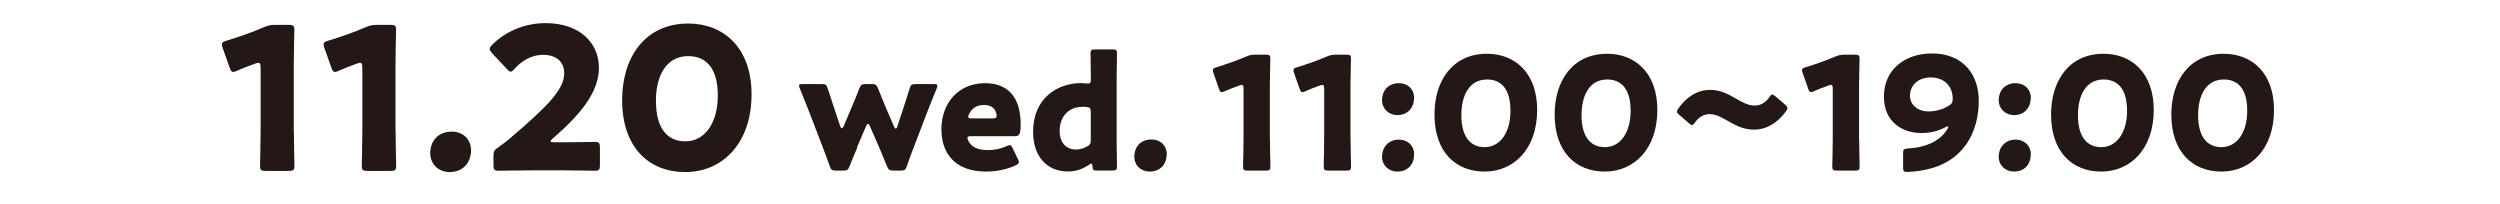
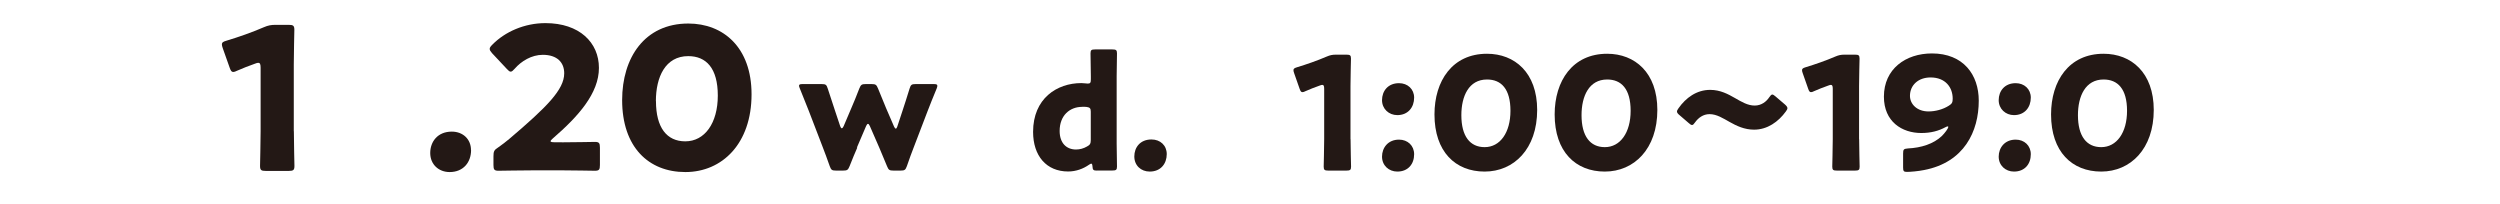
<svg xmlns="http://www.w3.org/2000/svg" id="_レイヤー_2" data-name="レイヤー 2" width="306" height="25" viewBox="0 0 306 25">
  <defs>
    <style>
      .cls-1 {
        fill: #231815;
      }

      .cls-2 {
        fill: none;
      }

      .cls-3 {
        clip-path: url(#clippath);
      }
    </style>
    <clipPath id="clippath">
      <rect class="cls-2" width="306" height="25" />
    </clipPath>
  </defs>
  <g id="_情報" data-name="情報">
    <g class="cls-3">
      <g>
        <path class="cls-1" d="M35.97,16.06c0,1.29.07,4.08.07,4.25,0,.51-.14.61-.7.61h-2.81c-.56,0-.7-.1-.7-.61,0-.17.07-2.96.07-4.25v-7.76c0-.44-.07-.61-.29-.61-.1,0-.19.02-.39.1-.82.29-1.55.58-2.21.87-.19.1-.34.15-.46.15-.22,0-.31-.17-.44-.53l-.85-2.4c-.07-.19-.1-.34-.1-.46,0-.22.14-.32.56-.44,1.46-.44,3.13-1.02,4.58-1.65.51-.22.88-.29,1.43-.29h1.6c.56,0,.7.1.7.61,0,.17-.07,2.96-.07,4.25v8.18Z" />
-         <path class="cls-1" d="M48.42,16.06c0,1.29.07,4.08.07,4.25,0,.51-.14.61-.7.61h-2.81c-.56,0-.7-.1-.7-.61,0-.17.07-2.96.07-4.25v-7.76c0-.44-.07-.61-.29-.61-.1,0-.19.02-.39.1-.82.29-1.55.58-2.21.87-.19.1-.34.15-.46.15-.22,0-.31-.17-.44-.53l-.85-2.4c-.07-.19-.1-.34-.1-.46,0-.22.14-.32.56-.44,1.46-.44,3.13-1.02,4.58-1.65.51-.22.88-.29,1.43-.29h1.6c.56,0,.7.1.7.61,0,.17-.07,2.96-.07,4.25v8.18Z" />
        <path class="cls-1" d="M57.66,18.37c0,1.5-.95,2.69-2.62,2.69-1.36,0-2.38-.95-2.38-2.33s.9-2.62,2.64-2.62c1.36,0,2.35.92,2.35,2.26Z" />
        <path class="cls-1" d="M68.77,17.42c1.26,0,3.88-.05,4.05-.05.51,0,.61.15.61.7v2.13c0,.56-.1.7-.61.7-.17,0-2.79-.05-4.05-.05h-3.47c-1.29,0-4.12.05-4.29.05-.51,0-.61-.15-.61-.7v-1.04c0-.63.07-.8.61-1.14.48-.34.87-.63,1.33-1.02,4.63-3.93,6.72-6.04,6.72-8.03,0-1.33-.87-2.26-2.62-2.26-1.38,0-2.64.78-3.44,1.7-.22.24-.34.36-.49.36s-.27-.12-.48-.34l-1.8-1.92c-.19-.22-.29-.36-.29-.53,0-.15.1-.29.32-.51,1.55-1.58,3.93-2.64,6.5-2.64,4.17,0,6.55,2.38,6.55,5.48s-2.5,5.92-5.65,8.64c-.2.17-.27.27-.27.34s.14.12.44.12h.95Z" />
        <path class="cls-1" d="M91.99,11.55c0,6.02-3.59,9.51-8.1,9.51s-7.74-3.06-7.74-8.81c0-5.17,2.74-9.37,8.1-9.37,4.27,0,7.74,2.91,7.74,8.66ZM80.29,12.38c0,3.25,1.33,4.92,3.59,4.92,2.38,0,3.98-2.23,3.98-5.6s-1.43-4.83-3.62-4.83c-2.81,0-3.96,2.57-3.96,5.51Z" />
        <path class="cls-1" d="M104.93,18.07c-.29.67-.6,1.39-.94,2.27-.19.46-.29.54-.79.54h-.87c-.5,0-.6-.08-.77-.54-.31-.91-.6-1.64-.85-2.31l-1.71-4.45c-.33-.83-.62-1.58-1.1-2.75-.06-.15-.1-.25-.1-.33,0-.17.13-.21.44-.21h2.33c.5,0,.6.08.75.56.37,1.16.62,1.91.89,2.71l.63,1.89c.06.17.13.25.19.25.08,0,.15-.08.23-.25l.94-2.21c.33-.77.6-1.41.98-2.41.19-.46.29-.54.79-.54h.71c.5,0,.6.08.79.54.4,1,.67,1.64.98,2.39l.98,2.27c.08.17.15.25.21.25.08,0,.13-.08.19-.25l.63-1.91c.29-.87.52-1.6.87-2.73.15-.48.25-.56.75-.56h2.21c.31,0,.44.04.44.21,0,.08-.02.19-.08.33-.48,1.16-.79,1.93-1.12,2.79l-1.68,4.39c-.29.75-.54,1.42-.85,2.33-.17.46-.27.54-.77.54h-.87c-.5,0-.6-.08-.79-.54-.37-.89-.64-1.54-.94-2.25l-1.16-2.66c-.08-.17-.15-.27-.23-.27s-.15.1-.23.27l-1.13,2.64Z" />
-         <path class="cls-1" d="M124.59,19.46c.08.15.13.29.13.38,0,.15-.12.25-.38.39-.94.44-2.21.77-3.64.77-3.93,0-5.47-2.37-5.47-5.16,0-3.24,2.08-5.66,5.35-5.66,2.68,0,4.35,1.6,4.35,5.03,0,1.31-.19,1.46-.77,1.46h-5.31c-.31,0-.44.06-.44.21,0,.1.04.19.1.33.38.79,1.15,1.16,2.39,1.16.85,0,1.66-.17,2.29-.48.17-.08.31-.13.4-.13.15,0,.23.12.37.4l.63,1.31ZM121.99,14.2c0-.08,0-.15-.04-.29-.19-.81-.81-1.06-1.52-1.06-.83,0-1.45.37-1.81,1.1-.08.15-.12.25-.12.35,0,.13.13.19.44.19h2.56c.35,0,.48-.06.48-.29Z" />
        <path class="cls-1" d="M134.26,20.88c-.42,0-.52-.08-.54-.5-.02-.25-.06-.35-.15-.35-.06,0-.13.04-.27.13-.71.5-1.6.83-2.56.83-2.66,0-4.29-1.91-4.29-4.85,0-4.08,2.91-5.97,5.91-5.97.21,0,.65.06.79.06.31,0,.37-.12.37-.54v-.37c0-.79-.04-2.66-.04-2.79,0-.41.12-.48.56-.48h2.12c.44,0,.56.08.56.48,0,.13-.04,2-.04,2.79v8.28c0,.79.04,2.66.04,2.79,0,.4-.12.48-.56.48h-1.89ZM132.45,13.08c-1.5,0-2.75,1.04-2.75,2.95,0,1.5.85,2.27,2,2.27.48,0,.94-.13,1.35-.37.37-.19.46-.37.46-.79v-3.47c0-.4-.1-.52-.5-.58-.17-.02-.37-.02-.56-.02Z" />
        <path class="cls-1" d="M142.81,18.86c0,1.19-.75,2.14-2.08,2.14-1.08,0-1.89-.75-1.89-1.85s.71-2.08,2.1-2.08c1.08,0,1.87.73,1.87,1.79Z" />
-         <path class="cls-1" d="M155.44,17.03c0,1.02.06,3.24.06,3.37,0,.4-.12.48-.56.48h-2.23c-.44,0-.56-.08-.56-.48,0-.13.06-2.35.06-3.37v-6.16c0-.35-.06-.48-.23-.48-.08,0-.15.02-.31.08-.65.23-1.23.46-1.75.69-.15.08-.27.12-.37.12-.17,0-.25-.13-.35-.42l-.67-1.91c-.06-.15-.08-.27-.08-.37,0-.17.12-.25.44-.35,1.16-.35,2.48-.81,3.64-1.31.4-.17.69-.23,1.13-.23h1.27c.44,0,.56.08.56.48,0,.13-.06,2.35-.06,3.37v6.49Z" />
        <path class="cls-1" d="M165.31,17.03c0,1.02.06,3.24.06,3.37,0,.4-.12.48-.56.48h-2.23c-.44,0-.56-.08-.56-.48,0-.13.06-2.35.06-3.37v-6.16c0-.35-.06-.48-.23-.48-.08,0-.15.02-.31.08-.65.23-1.23.46-1.75.69-.15.08-.27.12-.37.12-.17,0-.25-.13-.35-.42l-.67-1.91c-.06-.15-.08-.27-.08-.37,0-.17.12-.25.44-.35,1.16-.35,2.48-.81,3.64-1.31.4-.17.69-.23,1.13-.23h1.27c.44,0,.56.08.56.48,0,.13-.06,2.35-.06,3.37v6.49Z" />
        <path class="cls-1" d="M173.09,11.95c0,1.17-.73,2.14-2.06,2.14-1.04,0-1.87-.77-1.87-1.83,0-1.12.73-2.08,2.08-2.08,1.06,0,1.85.73,1.85,1.77ZM173.09,18.88c0,1.19-.73,2.12-2.06,2.12-1.04,0-1.87-.75-1.87-1.83s.73-2.08,2.08-2.08c1.06,0,1.85.73,1.85,1.79Z" />
        <path class="cls-1" d="M188.15,13.45c0,4.78-2.85,7.55-6.43,7.55s-6.14-2.43-6.14-6.99c0-4.1,2.18-7.43,6.43-7.43,3.39,0,6.14,2.31,6.14,6.88ZM178.87,14.1c0,2.58,1.06,3.91,2.85,3.91,1.89,0,3.16-1.77,3.16-4.45s-1.13-3.83-2.87-3.83c-2.23,0-3.14,2.04-3.14,4.37Z" />
        <path class="cls-1" d="M202.86,13.45c0,4.78-2.85,7.55-6.43,7.55s-6.14-2.43-6.14-6.99c0-4.1,2.18-7.43,6.43-7.43,3.39,0,6.14,2.31,6.14,6.88ZM193.58,14.1c0,2.58,1.06,3.91,2.85,3.91,1.89,0,3.16-1.77,3.16-4.45s-1.14-3.83-2.87-3.83c-2.23,0-3.14,2.04-3.14,4.37Z" />
        <path class="cls-1" d="M218.78,13.24c0,.1-.06.23-.19.4-.92,1.27-2.27,2.23-3.89,2.23-1.18,0-2.14-.46-2.99-.94-.79-.44-1.58-.96-2.46-.96-.79,0-1.38.46-1.77,1-.15.21-.25.33-.37.33s-.23-.08-.4-.23l-1.14-.98c-.21-.17-.31-.31-.31-.44,0-.12.08-.23.19-.4.89-1.27,2.21-2.25,3.87-2.25,1.25,0,2.2.52,3.04,1,.83.48,1.58.92,2.41.92s1.43-.48,1.79-1.02c.15-.21.25-.33.37-.33.1,0,.21.08.39.23l1.17,1c.19.17.29.31.29.44Z" />
        <path class="cls-1" d="M227.56,17.03c0,1.02.06,3.24.06,3.37,0,.4-.12.48-.56.48h-2.23c-.44,0-.56-.08-.56-.48,0-.13.06-2.35.06-3.37v-6.16c0-.35-.06-.48-.23-.48-.08,0-.15.02-.31.08-.65.23-1.23.46-1.75.69-.15.08-.27.12-.37.12-.17,0-.25-.13-.35-.42l-.67-1.91c-.06-.15-.08-.27-.08-.37,0-.17.12-.25.44-.35,1.16-.35,2.48-.81,3.64-1.31.4-.17.69-.23,1.13-.23h1.27c.44,0,.56.08.56.48,0,.13-.06,2.35-.06,3.37v6.49Z" />
        <path class="cls-1" d="M236.46,6.54c3.87,0,5.74,2.62,5.74,5.78,0,3.77-1.79,7.55-6.68,8.49-.73.15-1.69.23-2.12.23-.38,0-.46-.1-.46-.54v-1.71c0-.5.08-.58.58-.62,1.66-.08,3.14-.56,4.16-1.52.37-.37.79-.92.79-1.12,0-.04-.02-.06-.06-.06-.06,0-.15.02-.29.1-.81.44-1.75.71-2.95.71-2.37,0-4.58-1.39-4.58-4.45,0-3.39,2.66-5.29,5.88-5.29ZM236.3,9.48c-1.52,0-2.52.96-2.52,2.25,0,1.02.87,1.91,2.27,1.91.81,0,1.75-.23,2.5-.71.37-.23.46-.4.46-.85,0-1.41-.91-2.6-2.71-2.6Z" />
        <path class="cls-1" d="M248.57,11.95c0,1.17-.73,2.14-2.06,2.14-1.04,0-1.87-.77-1.87-1.83,0-1.12.73-2.08,2.08-2.08,1.06,0,1.85.73,1.85,1.77ZM248.57,18.88c0,1.19-.73,2.12-2.06,2.12-1.04,0-1.87-.75-1.87-1.83s.73-2.08,2.08-2.08c1.06,0,1.85.73,1.85,1.79Z" />
        <path class="cls-1" d="M263.62,13.45c0,4.78-2.85,7.55-6.43,7.55s-6.14-2.43-6.14-6.99c0-4.1,2.18-7.43,6.43-7.43,3.39,0,6.14,2.31,6.14,6.88ZM254.34,14.1c0,2.58,1.06,3.91,2.85,3.91,1.89,0,3.16-1.77,3.16-4.45s-1.14-3.83-2.87-3.83c-2.23,0-3.14,2.04-3.14,4.37Z" />
-         <path class="cls-1" d="M278.34,13.45c0,4.78-2.85,7.55-6.43,7.55s-6.14-2.43-6.14-6.99c0-4.1,2.18-7.43,6.43-7.43,3.39,0,6.14,2.31,6.14,6.88ZM269.05,14.1c0,2.58,1.06,3.91,2.85,3.91,1.89,0,3.16-1.77,3.16-4.45s-1.13-3.83-2.87-3.83c-2.23,0-3.14,2.04-3.14,4.37Z" />
      </g>
    </g>
  </g>
</svg>